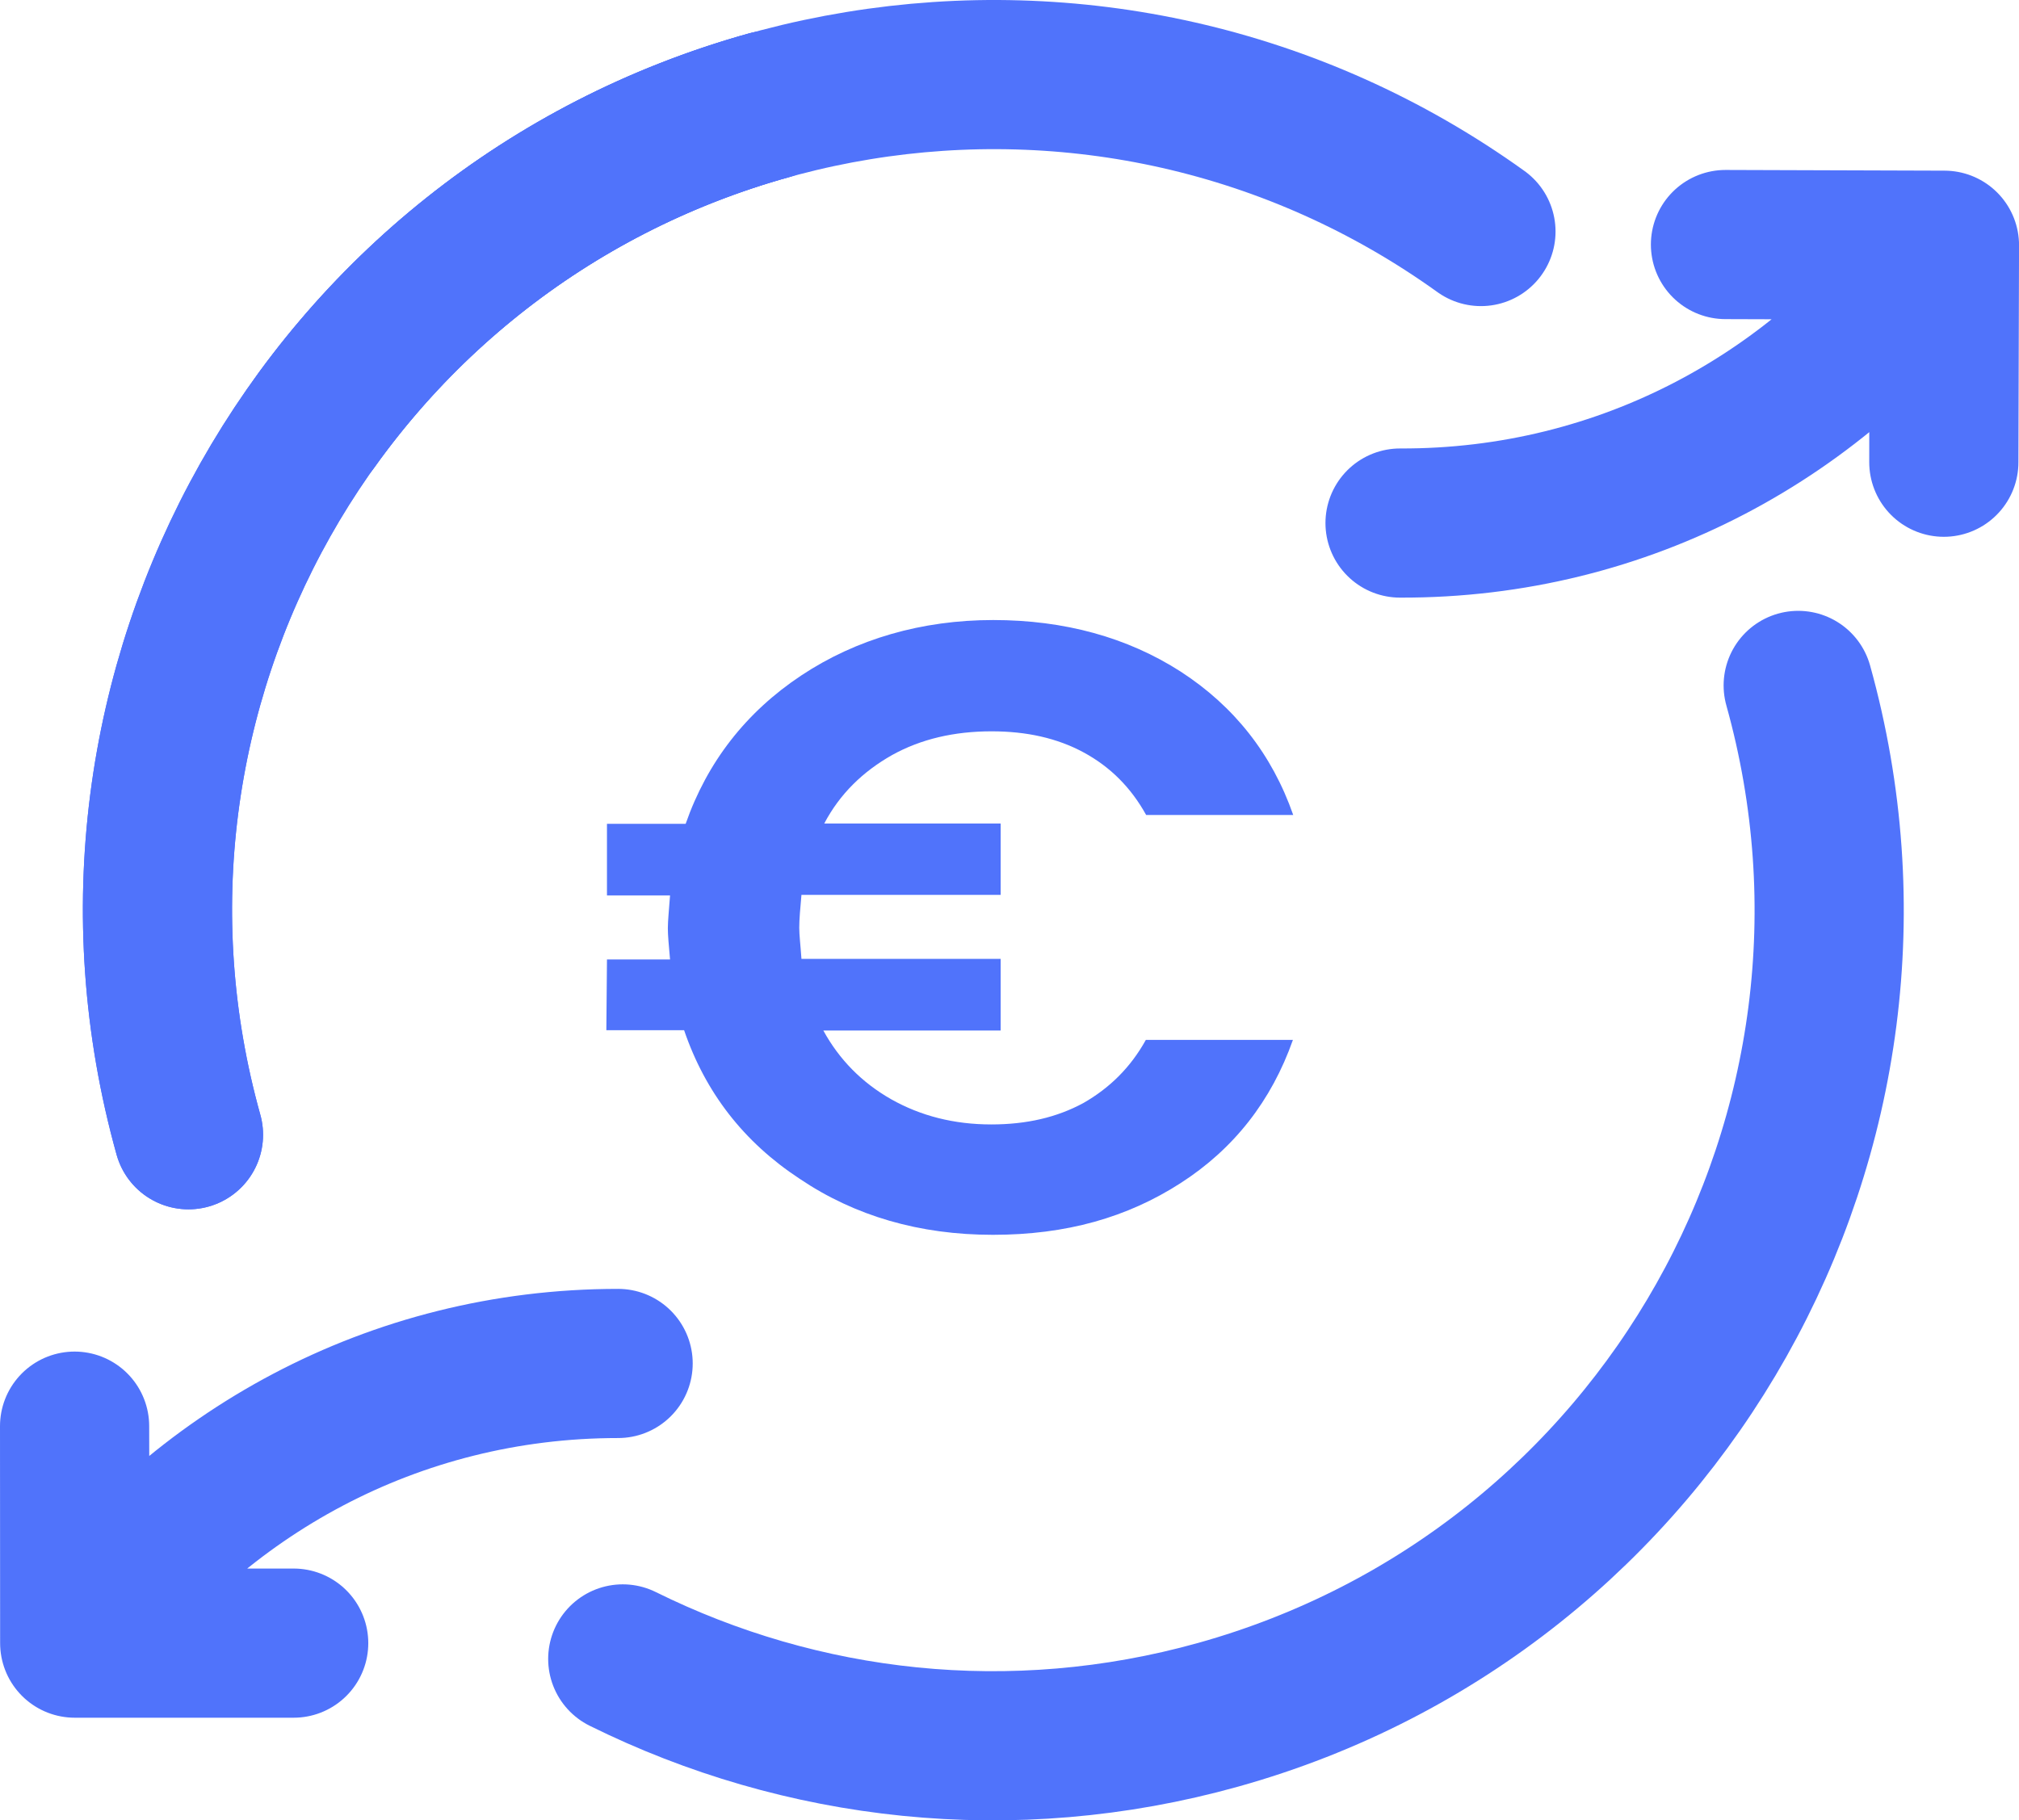
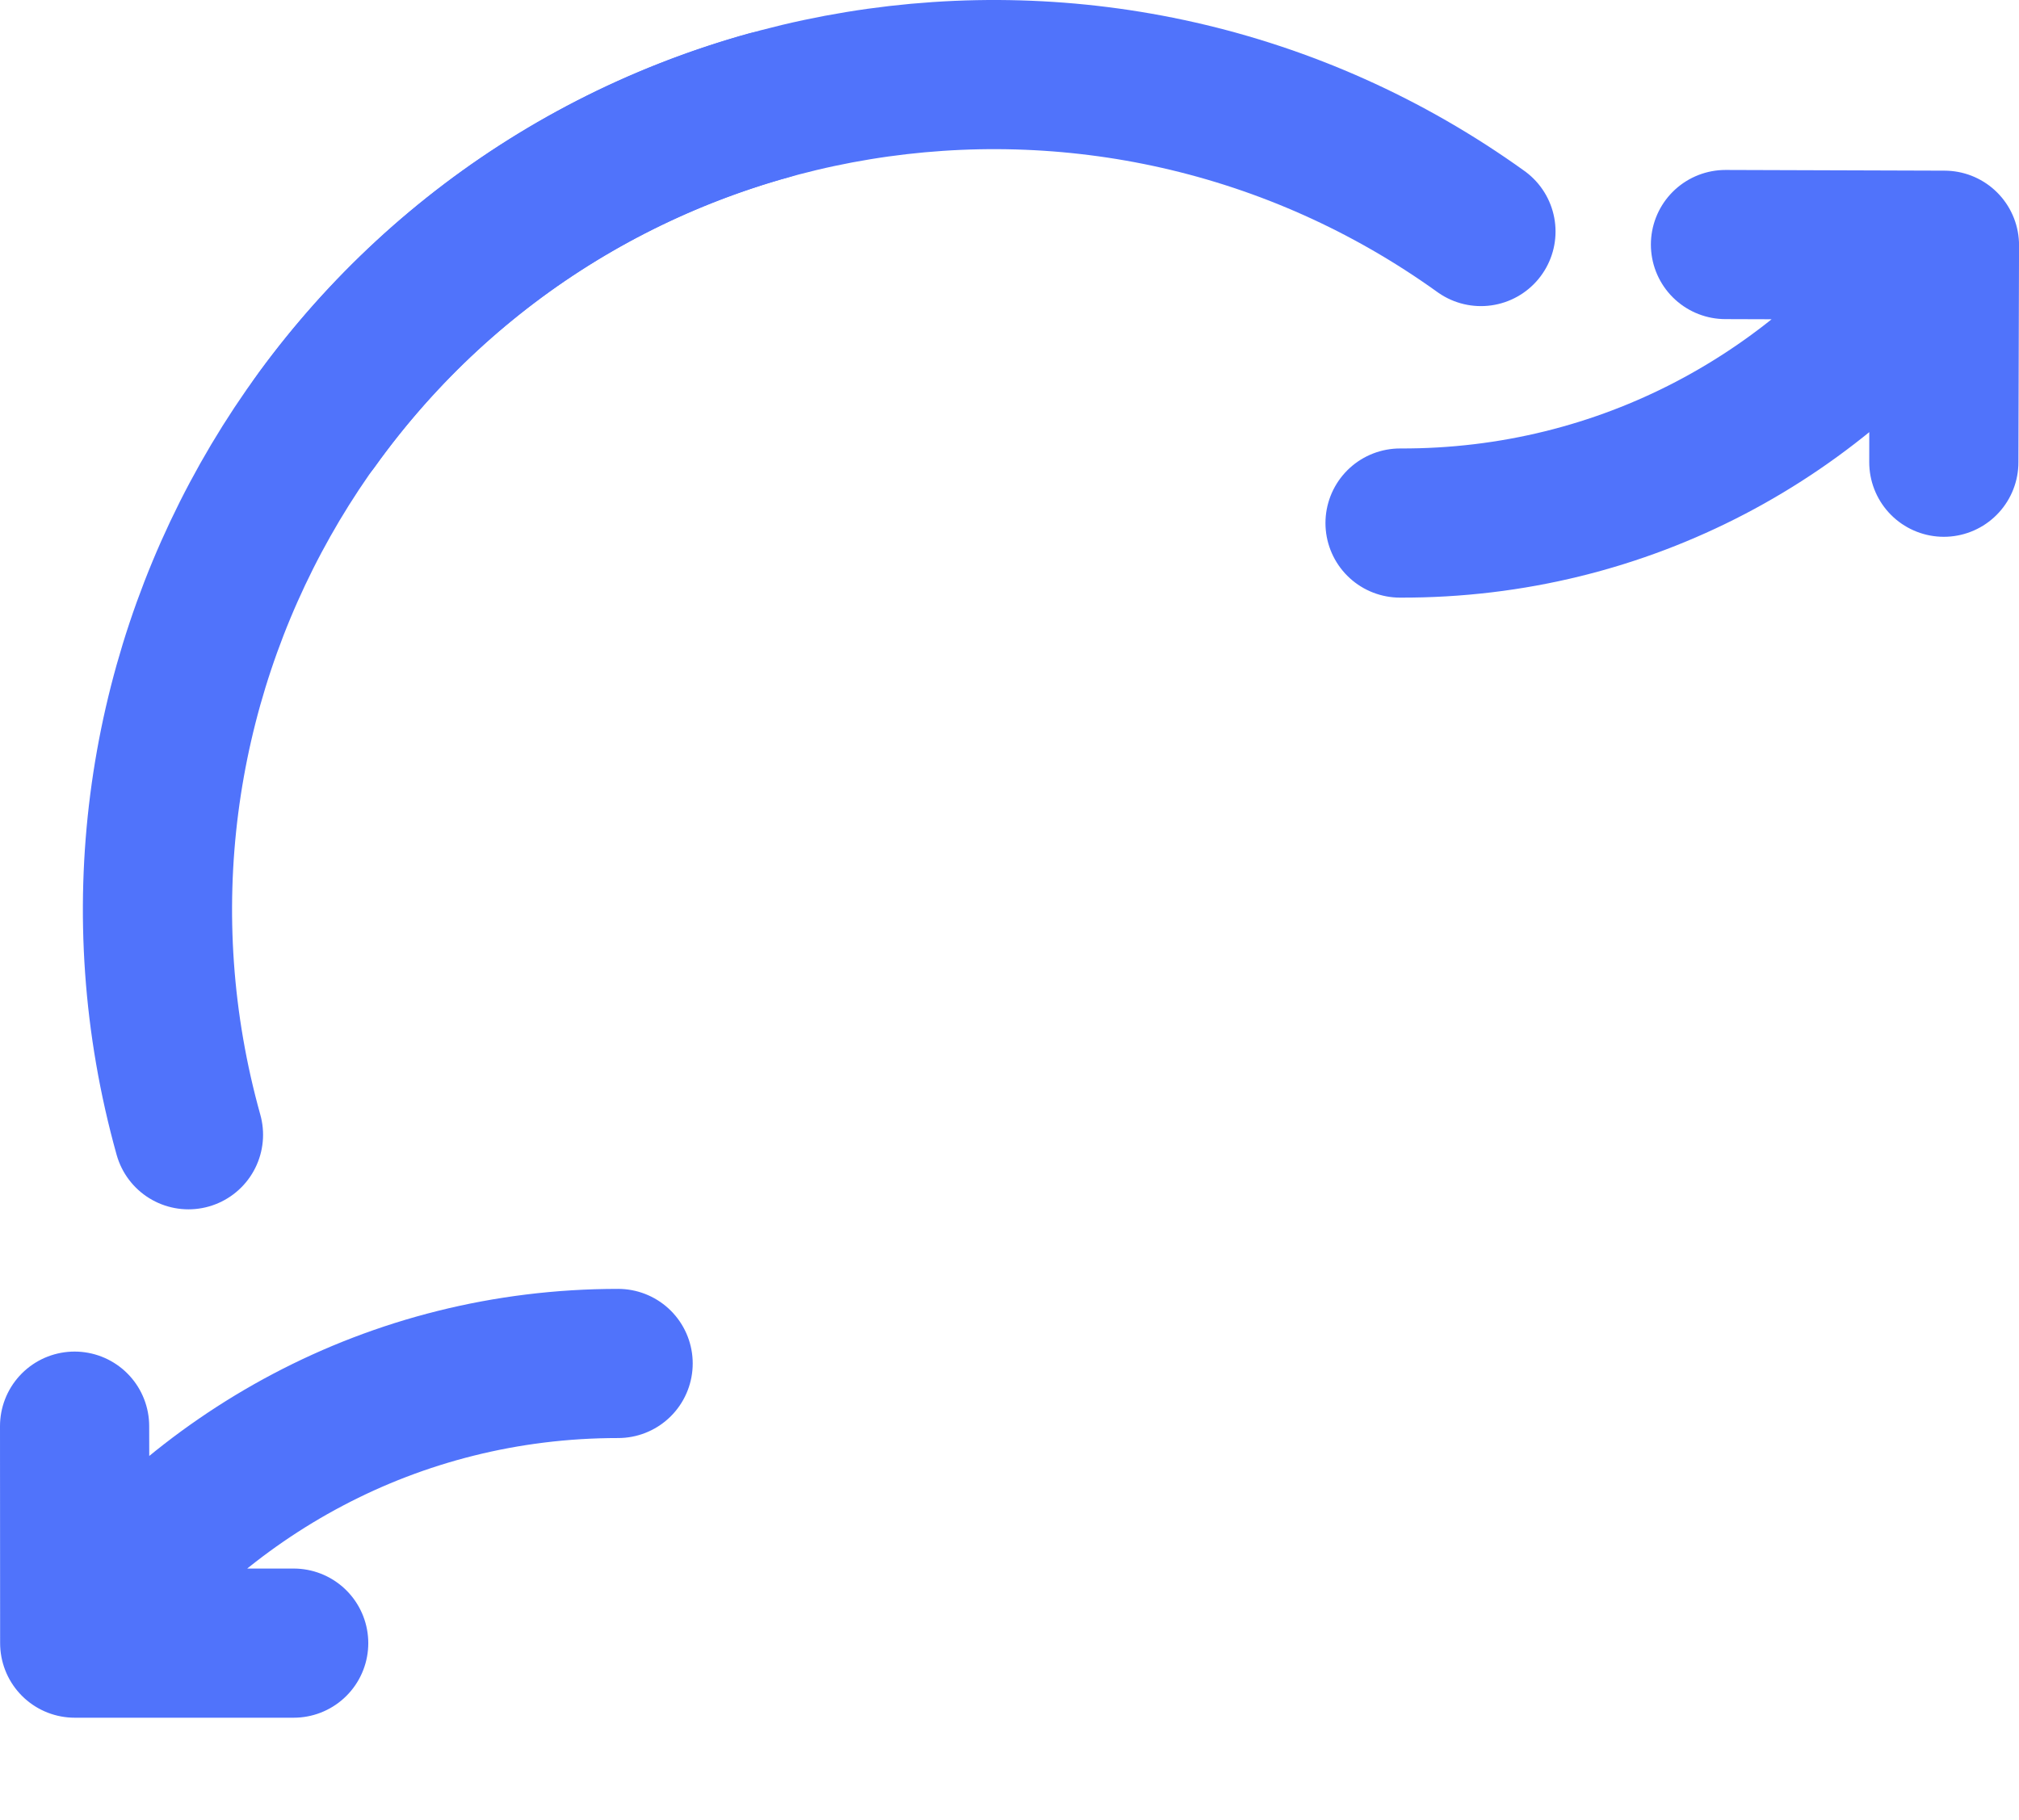
<svg xmlns="http://www.w3.org/2000/svg" id="Calque_2" viewBox="0 0 487.21 439.35">
  <g id="Calque_1-2">
    <path d="M469.14,59.41l-.07,52.15.15-52.37-52.84-.17,52.84.17c-29.65,40.8-77.12,67.24-131.37,67.05" style="fill:none; stroke:#5073fb; stroke-linecap:round; stroke-linejoin:round; stroke-width:36px;" />
    <path d="M185.47,25.43C78.21,55.37,15.53,166.61,45.48,273.88" style="fill:none; stroke:#5073fb; stroke-linecap:round; stroke-linejoin:round; stroke-width:36px;" />
-     <path d="M146.32,248.64h18.76c5.12,15.02,14.39,27,27.88,35.86,13.34,9,28.93,13.53,46.64,13.53s32.4-4.18,45.28-12.47c12.88-8.29,21.92-19.84,27.12-34.58h-35.49c-3.69,6.66-8.74,11.62-15.07,15.24-6.4,3.47-13.71,5.17-22.23,5.17-8.97,0-17.03-2.05-24.18-6.09-7.08-4.04-12.51-9.57-16.35-16.58h42.79v-17.29h-48.07c-.23-3.33-.53-5.74-.53-7.51,0-1.98.23-4.61.53-7.94h48.07v-17.22h-42.57c3.77-7.16,9.34-12.54,16.35-16.51,7.01-3.9,15.07-5.74,24.03-5.74,8.44,0,15.82,1.63,22.23,5.1,6.4,3.47,11.38,8.43,15.07,15.09h35.49c-5.12-14.67-14.24-26.22-27.12-34.58-12.88-8.29-28.1-12.47-45.28-12.47s-33,4.54-46.33,13.39c-13.34,8.86-22.68,20.9-27.88,35.79h-18.99v17.29h15.22c-.23,3.33-.53,6.02-.53,7.94,0,1.63.23,4.18.53,7.51h-15.22l-.15,17.08h0Z" style="fill:#5073fb; stroke-width:0px;" />
    <path d="M18.11,396.36l-.11-52.15.03,52.37h52.84s-52.84,0-52.84,0c29.51-40.9,76.89-67.5,131.13-67.5" style="fill:none; stroke:#5073fb; stroke-linecap:round; stroke-linejoin:round; stroke-width:36px;" />
    <path d="M75.95,102.03C140.91,11.58,266.92-9.09,357.37,55.88" style="fill:none; stroke:#5073fb; stroke-linecap:round; stroke-linejoin:round; stroke-width:36px;" />
-     <path d="M185.47,25.43C78.21,55.37,15.53,166.61,45.48,273.88" style="fill:none; stroke:#5073fb; stroke-linecap:round; stroke-linejoin:round; stroke-width:36px;" />
-     <path d="M150.28,400.39c43.03,21.31,93.77,27.41,143.65,13.49,107.26-29.95,169.94-141.19,140-248.45" style="fill:none; stroke:#5073fb; stroke-linecap:round; stroke-linejoin:round; stroke-width:36px;" />
  </g>
</svg>